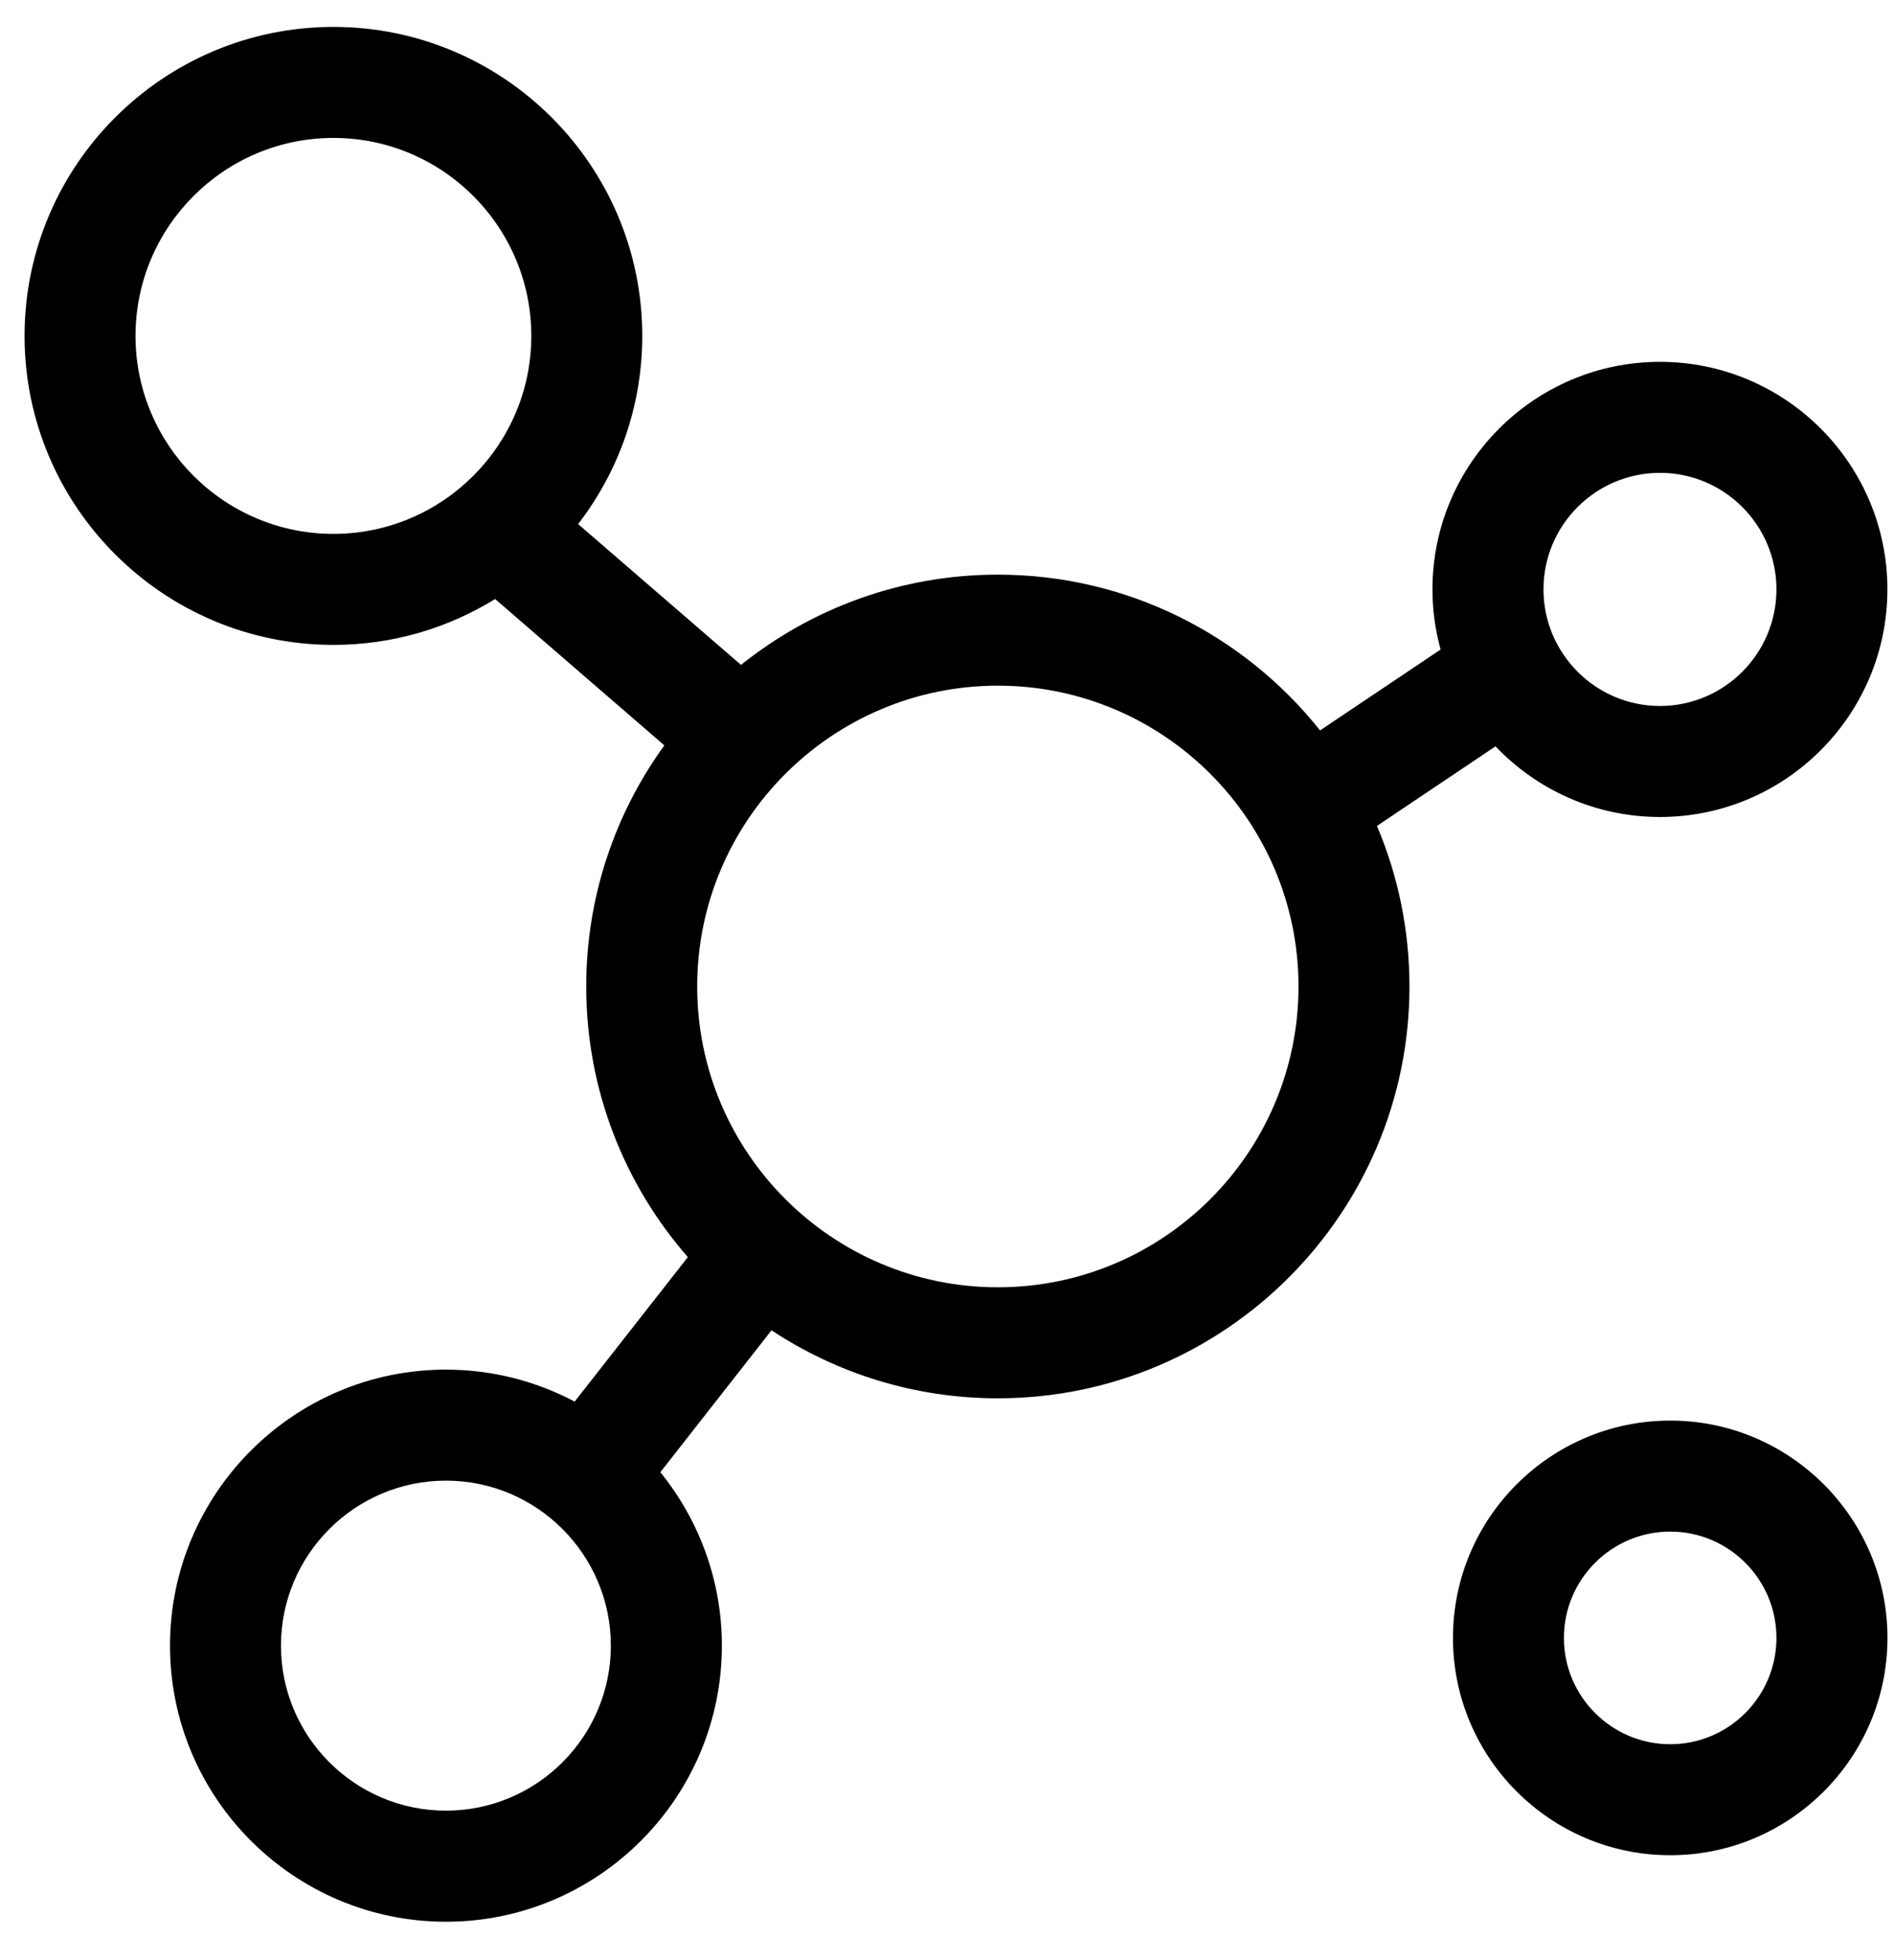
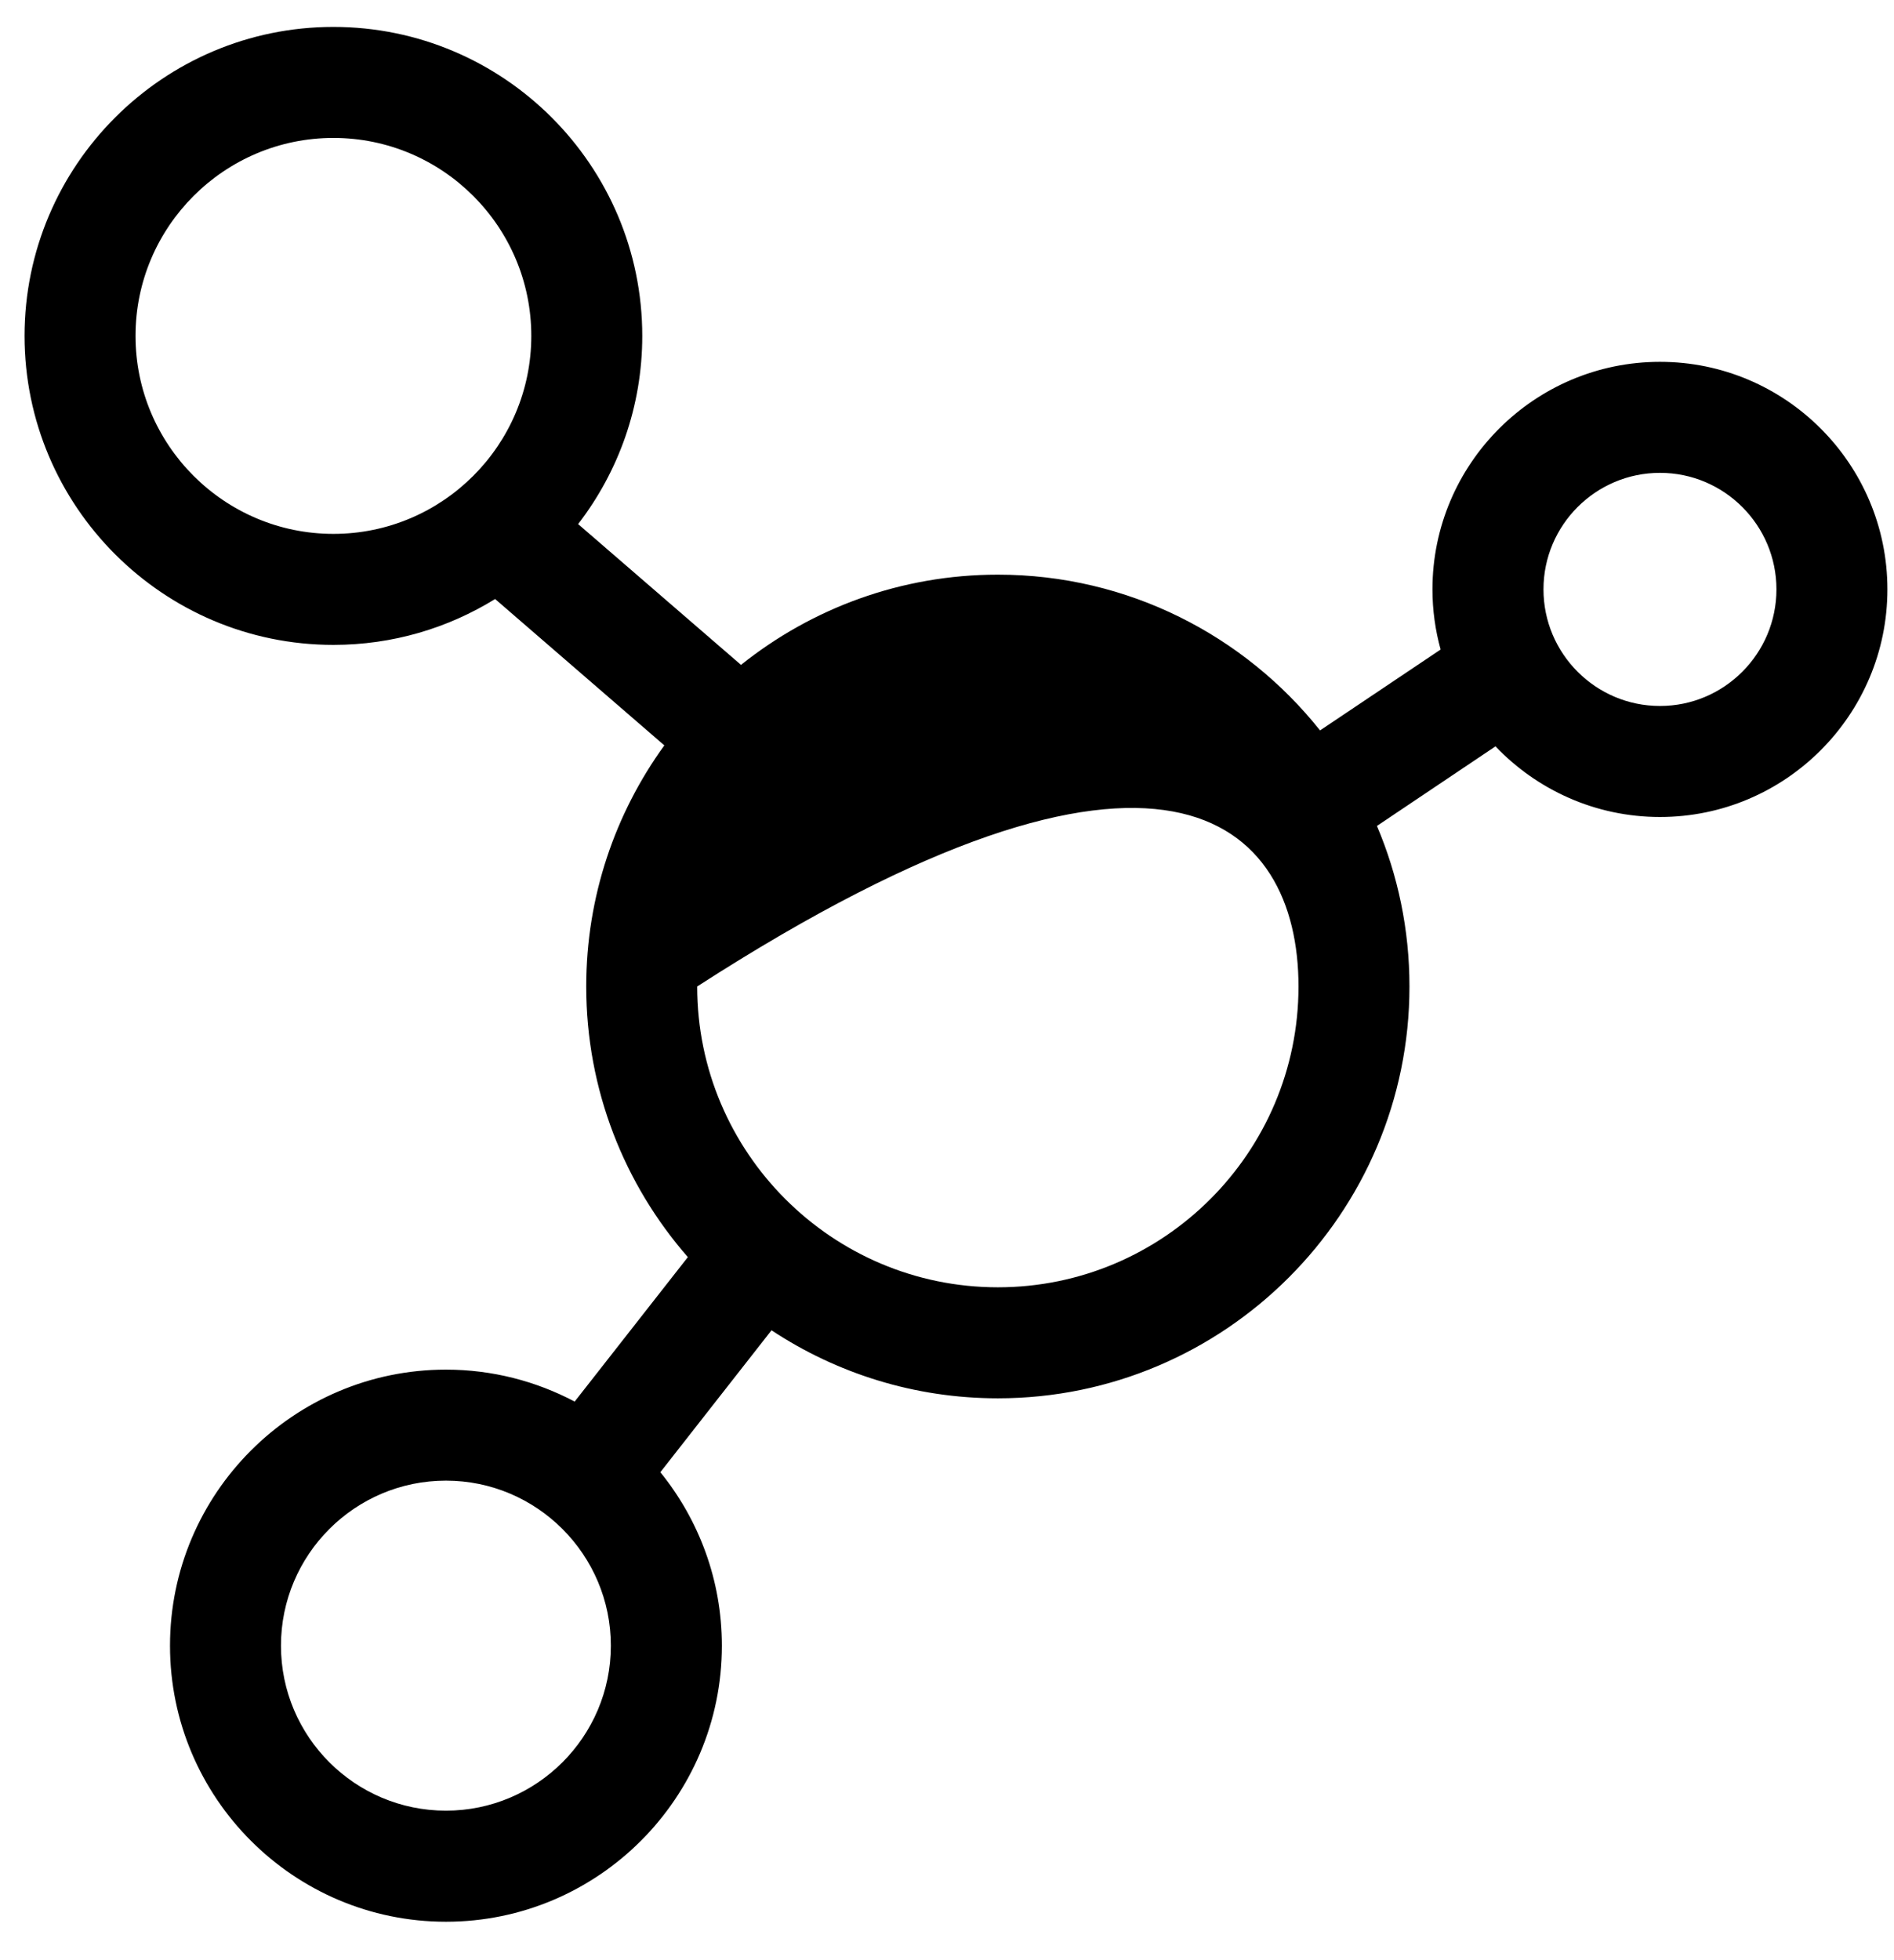
<svg xmlns="http://www.w3.org/2000/svg" width="29" height="30" viewBox="0 0 29 30" fill="none">
-   <path d="M15.279 19.702C12.74 19.702 10.675 17.637 10.675 15.098C10.675 12.559 12.74 10.494 15.279 10.494C17.817 10.494 19.882 12.559 19.882 15.098C19.882 17.637 17.817 19.702 15.279 19.702ZM6.828 27.712C5.435 27.712 4.302 26.579 4.302 25.187C4.302 23.794 5.435 22.661 6.828 22.661C8.22 22.661 9.353 23.794 9.353 25.187C9.353 26.579 8.22 27.712 6.828 27.712ZM2.075 5.141C2.075 3.47 3.435 2.111 5.105 2.111C6.776 2.111 8.135 3.47 8.135 5.141C8.135 6.812 6.776 8.171 5.105 8.171C3.435 8.171 2.075 6.812 2.075 5.141ZM25.417 7.237C26.4 7.237 27.2 8.037 27.2 9.02C27.2 10.004 26.4 10.805 25.417 10.805C24.433 10.805 23.633 10.004 23.633 9.02C23.633 8.037 24.433 7.237 25.417 7.237ZM22.898 11.423C23.533 12.088 24.427 12.504 25.417 12.504C27.337 12.504 28.899 10.941 28.899 9.02C28.899 7.1 27.337 5.538 25.417 5.538C23.496 5.538 21.933 7.1 21.933 9.02C21.933 9.339 21.977 9.648 22.058 9.941L20.212 11.179C19.056 9.727 17.274 8.795 15.279 8.795C13.792 8.795 12.425 9.313 11.346 10.176L8.852 8.021C9.467 7.223 9.834 6.224 9.834 5.141C9.834 2.533 7.713 0.412 5.105 0.412C2.498 0.412 0.376 2.533 0.376 5.141C0.376 7.749 2.498 9.87 5.105 9.87C6.012 9.87 6.86 9.613 7.581 9.168L10.172 11.408C9.42 12.446 8.976 13.721 8.976 15.098C8.976 16.682 9.563 18.132 10.532 19.24L8.799 21.451C8.21 21.14 7.539 20.962 6.828 20.962C4.498 20.962 2.603 22.857 2.603 25.187C2.603 27.516 4.498 29.412 6.828 29.412C9.157 29.412 11.053 27.516 11.053 25.187C11.053 24.182 10.699 23.258 10.111 22.532L11.813 20.36C12.808 21.017 13.999 21.401 15.279 21.401C18.754 21.401 21.581 18.573 21.581 15.098C21.581 14.227 21.404 13.396 21.083 12.641L22.898 11.423Z" fill="black" />
-   <path d="M25.574 26.695C24.676 26.695 23.946 25.965 23.946 25.068C23.946 24.171 24.676 23.441 25.574 23.441C26.471 23.441 27.2 24.171 27.2 25.068C27.2 25.965 26.471 26.695 25.574 26.695ZM25.574 21.742C23.739 21.742 22.247 23.234 22.247 25.068C22.247 26.902 23.739 28.394 25.574 28.394C27.407 28.394 28.9 26.902 28.9 25.068C28.9 23.234 27.407 21.742 25.574 21.742Z" fill="black" />
+   <path d="M15.279 19.702C12.74 19.702 10.675 17.637 10.675 15.098C17.817 10.494 19.882 12.559 19.882 15.098C19.882 17.637 17.817 19.702 15.279 19.702ZM6.828 27.712C5.435 27.712 4.302 26.579 4.302 25.187C4.302 23.794 5.435 22.661 6.828 22.661C8.22 22.661 9.353 23.794 9.353 25.187C9.353 26.579 8.22 27.712 6.828 27.712ZM2.075 5.141C2.075 3.47 3.435 2.111 5.105 2.111C6.776 2.111 8.135 3.47 8.135 5.141C8.135 6.812 6.776 8.171 5.105 8.171C3.435 8.171 2.075 6.812 2.075 5.141ZM25.417 7.237C26.4 7.237 27.2 8.037 27.2 9.02C27.2 10.004 26.4 10.805 25.417 10.805C24.433 10.805 23.633 10.004 23.633 9.02C23.633 8.037 24.433 7.237 25.417 7.237ZM22.898 11.423C23.533 12.088 24.427 12.504 25.417 12.504C27.337 12.504 28.899 10.941 28.899 9.02C28.899 7.1 27.337 5.538 25.417 5.538C23.496 5.538 21.933 7.1 21.933 9.02C21.933 9.339 21.977 9.648 22.058 9.941L20.212 11.179C19.056 9.727 17.274 8.795 15.279 8.795C13.792 8.795 12.425 9.313 11.346 10.176L8.852 8.021C9.467 7.223 9.834 6.224 9.834 5.141C9.834 2.533 7.713 0.412 5.105 0.412C2.498 0.412 0.376 2.533 0.376 5.141C0.376 7.749 2.498 9.87 5.105 9.87C6.012 9.87 6.86 9.613 7.581 9.168L10.172 11.408C9.42 12.446 8.976 13.721 8.976 15.098C8.976 16.682 9.563 18.132 10.532 19.24L8.799 21.451C8.21 21.14 7.539 20.962 6.828 20.962C4.498 20.962 2.603 22.857 2.603 25.187C2.603 27.516 4.498 29.412 6.828 29.412C9.157 29.412 11.053 27.516 11.053 25.187C11.053 24.182 10.699 23.258 10.111 22.532L11.813 20.36C12.808 21.017 13.999 21.401 15.279 21.401C18.754 21.401 21.581 18.573 21.581 15.098C21.581 14.227 21.404 13.396 21.083 12.641L22.898 11.423Z" fill="black" />
</svg>